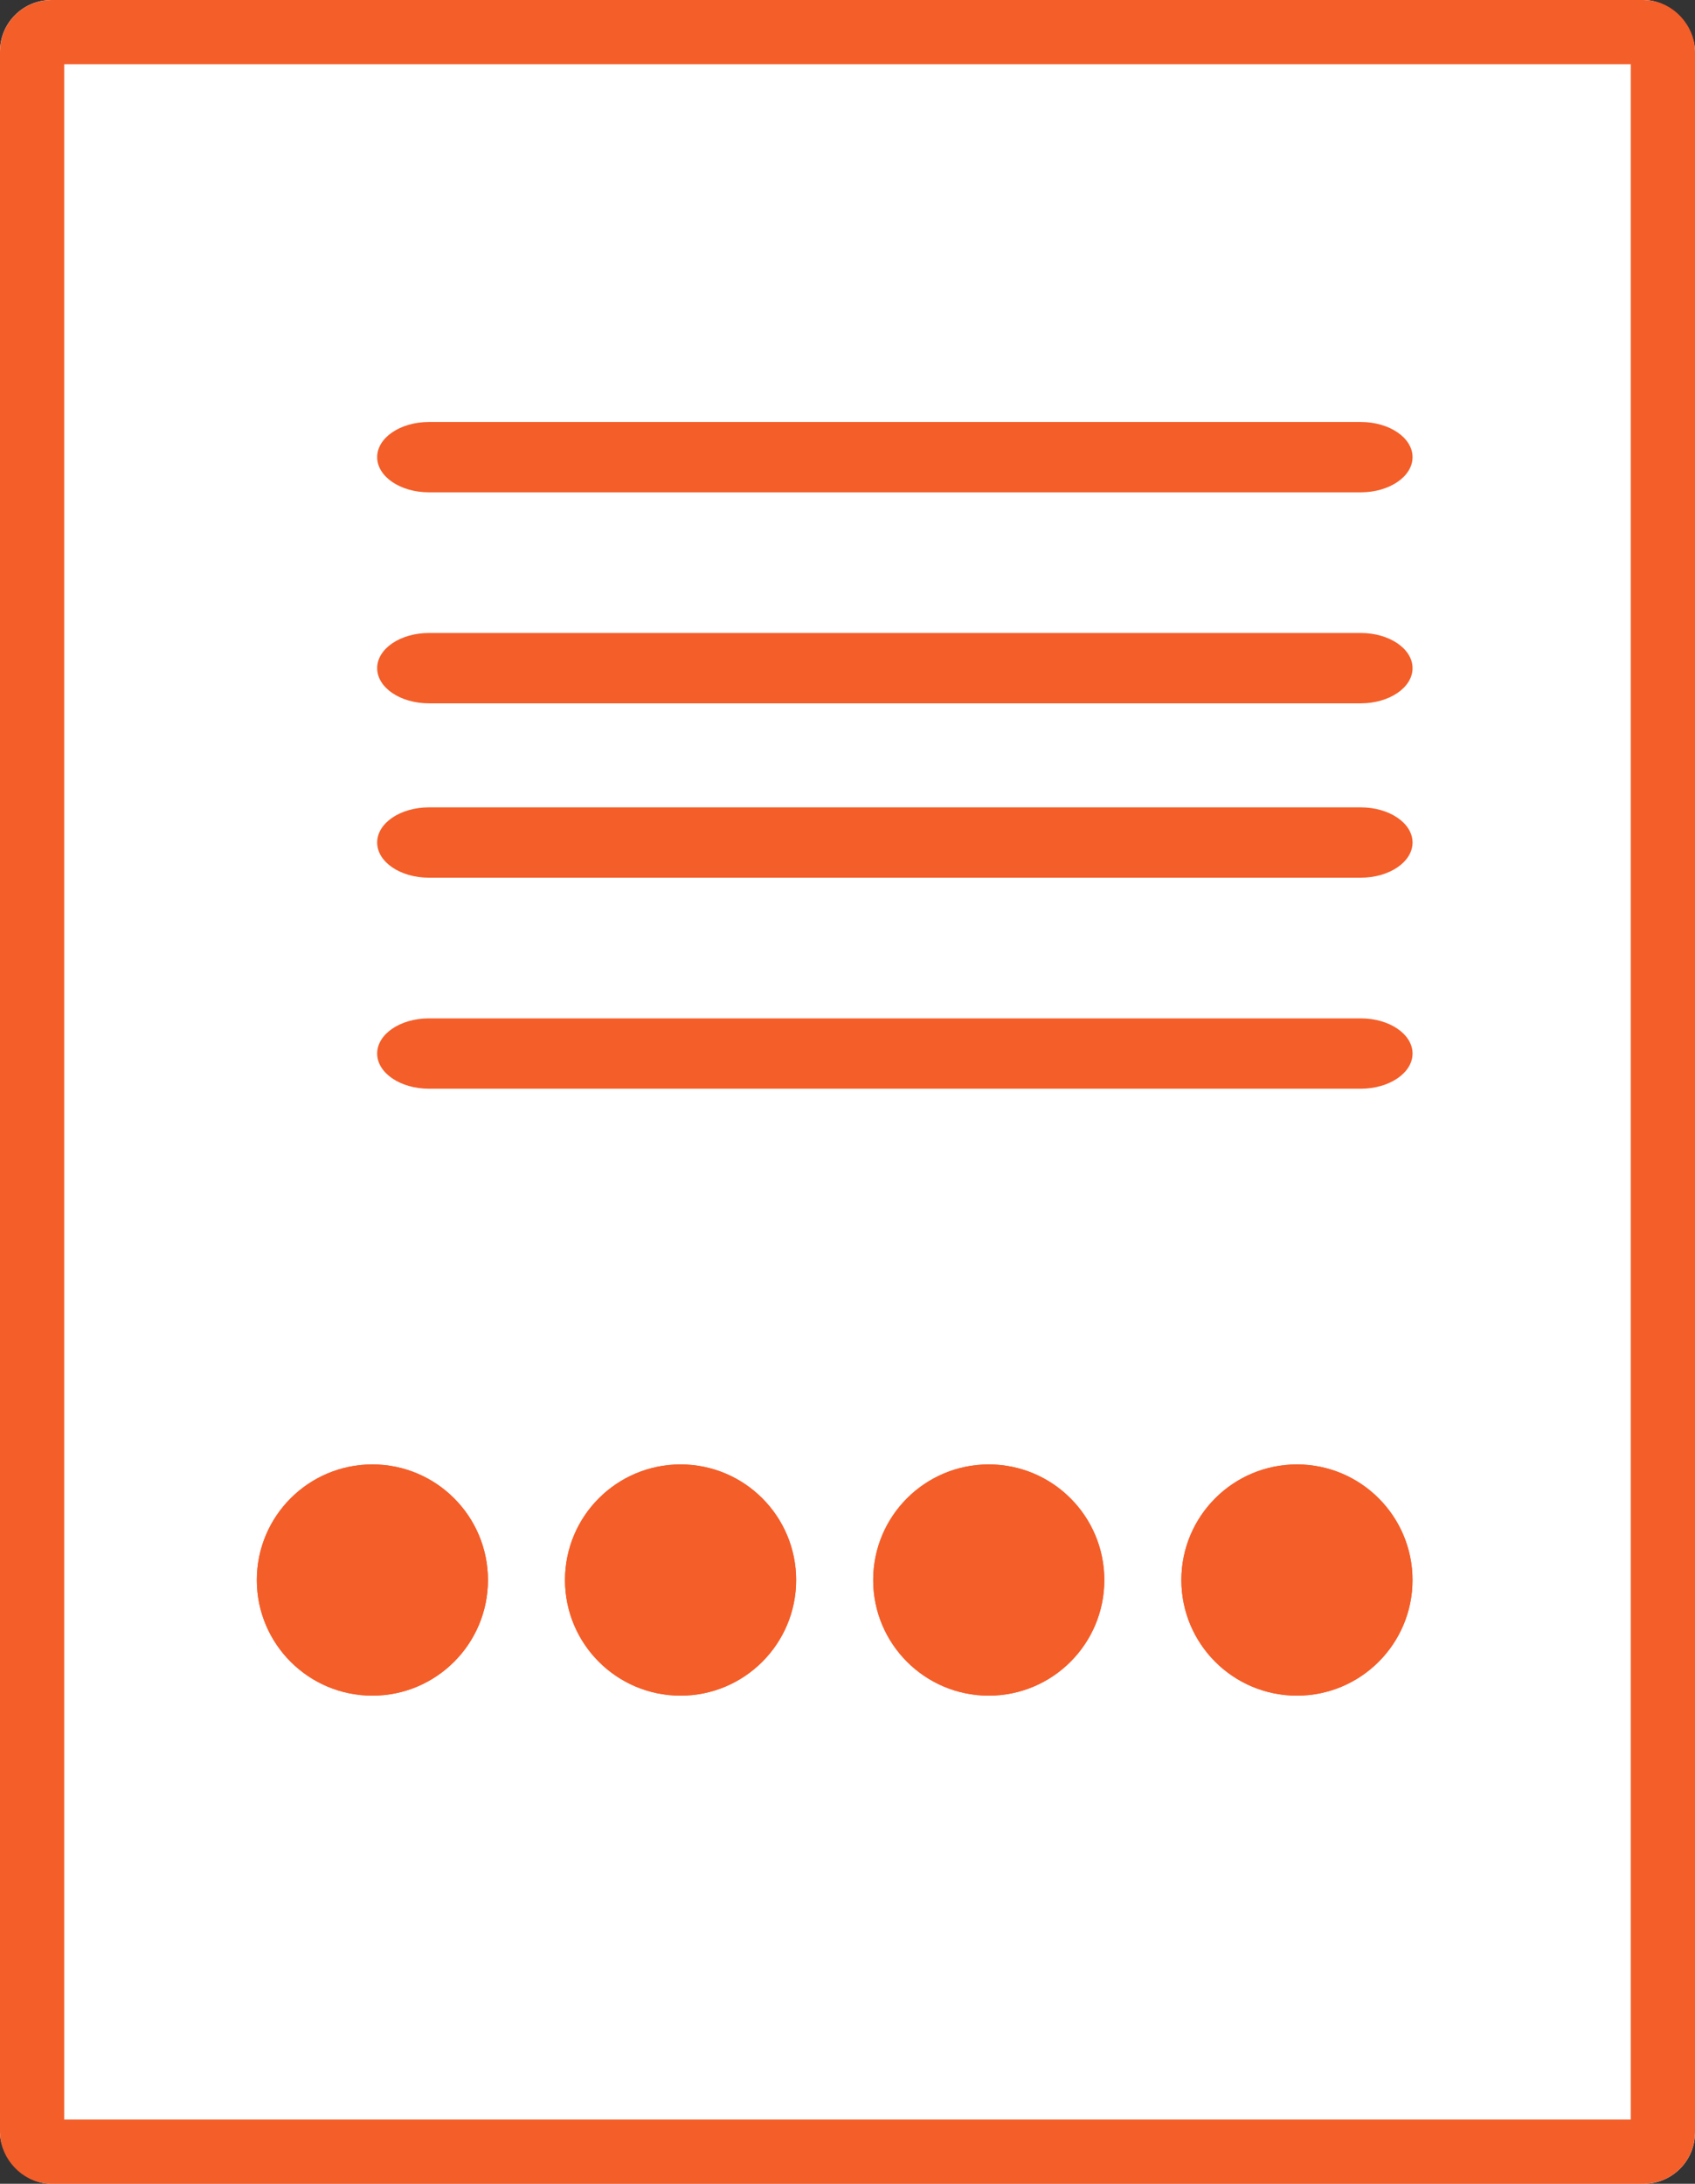
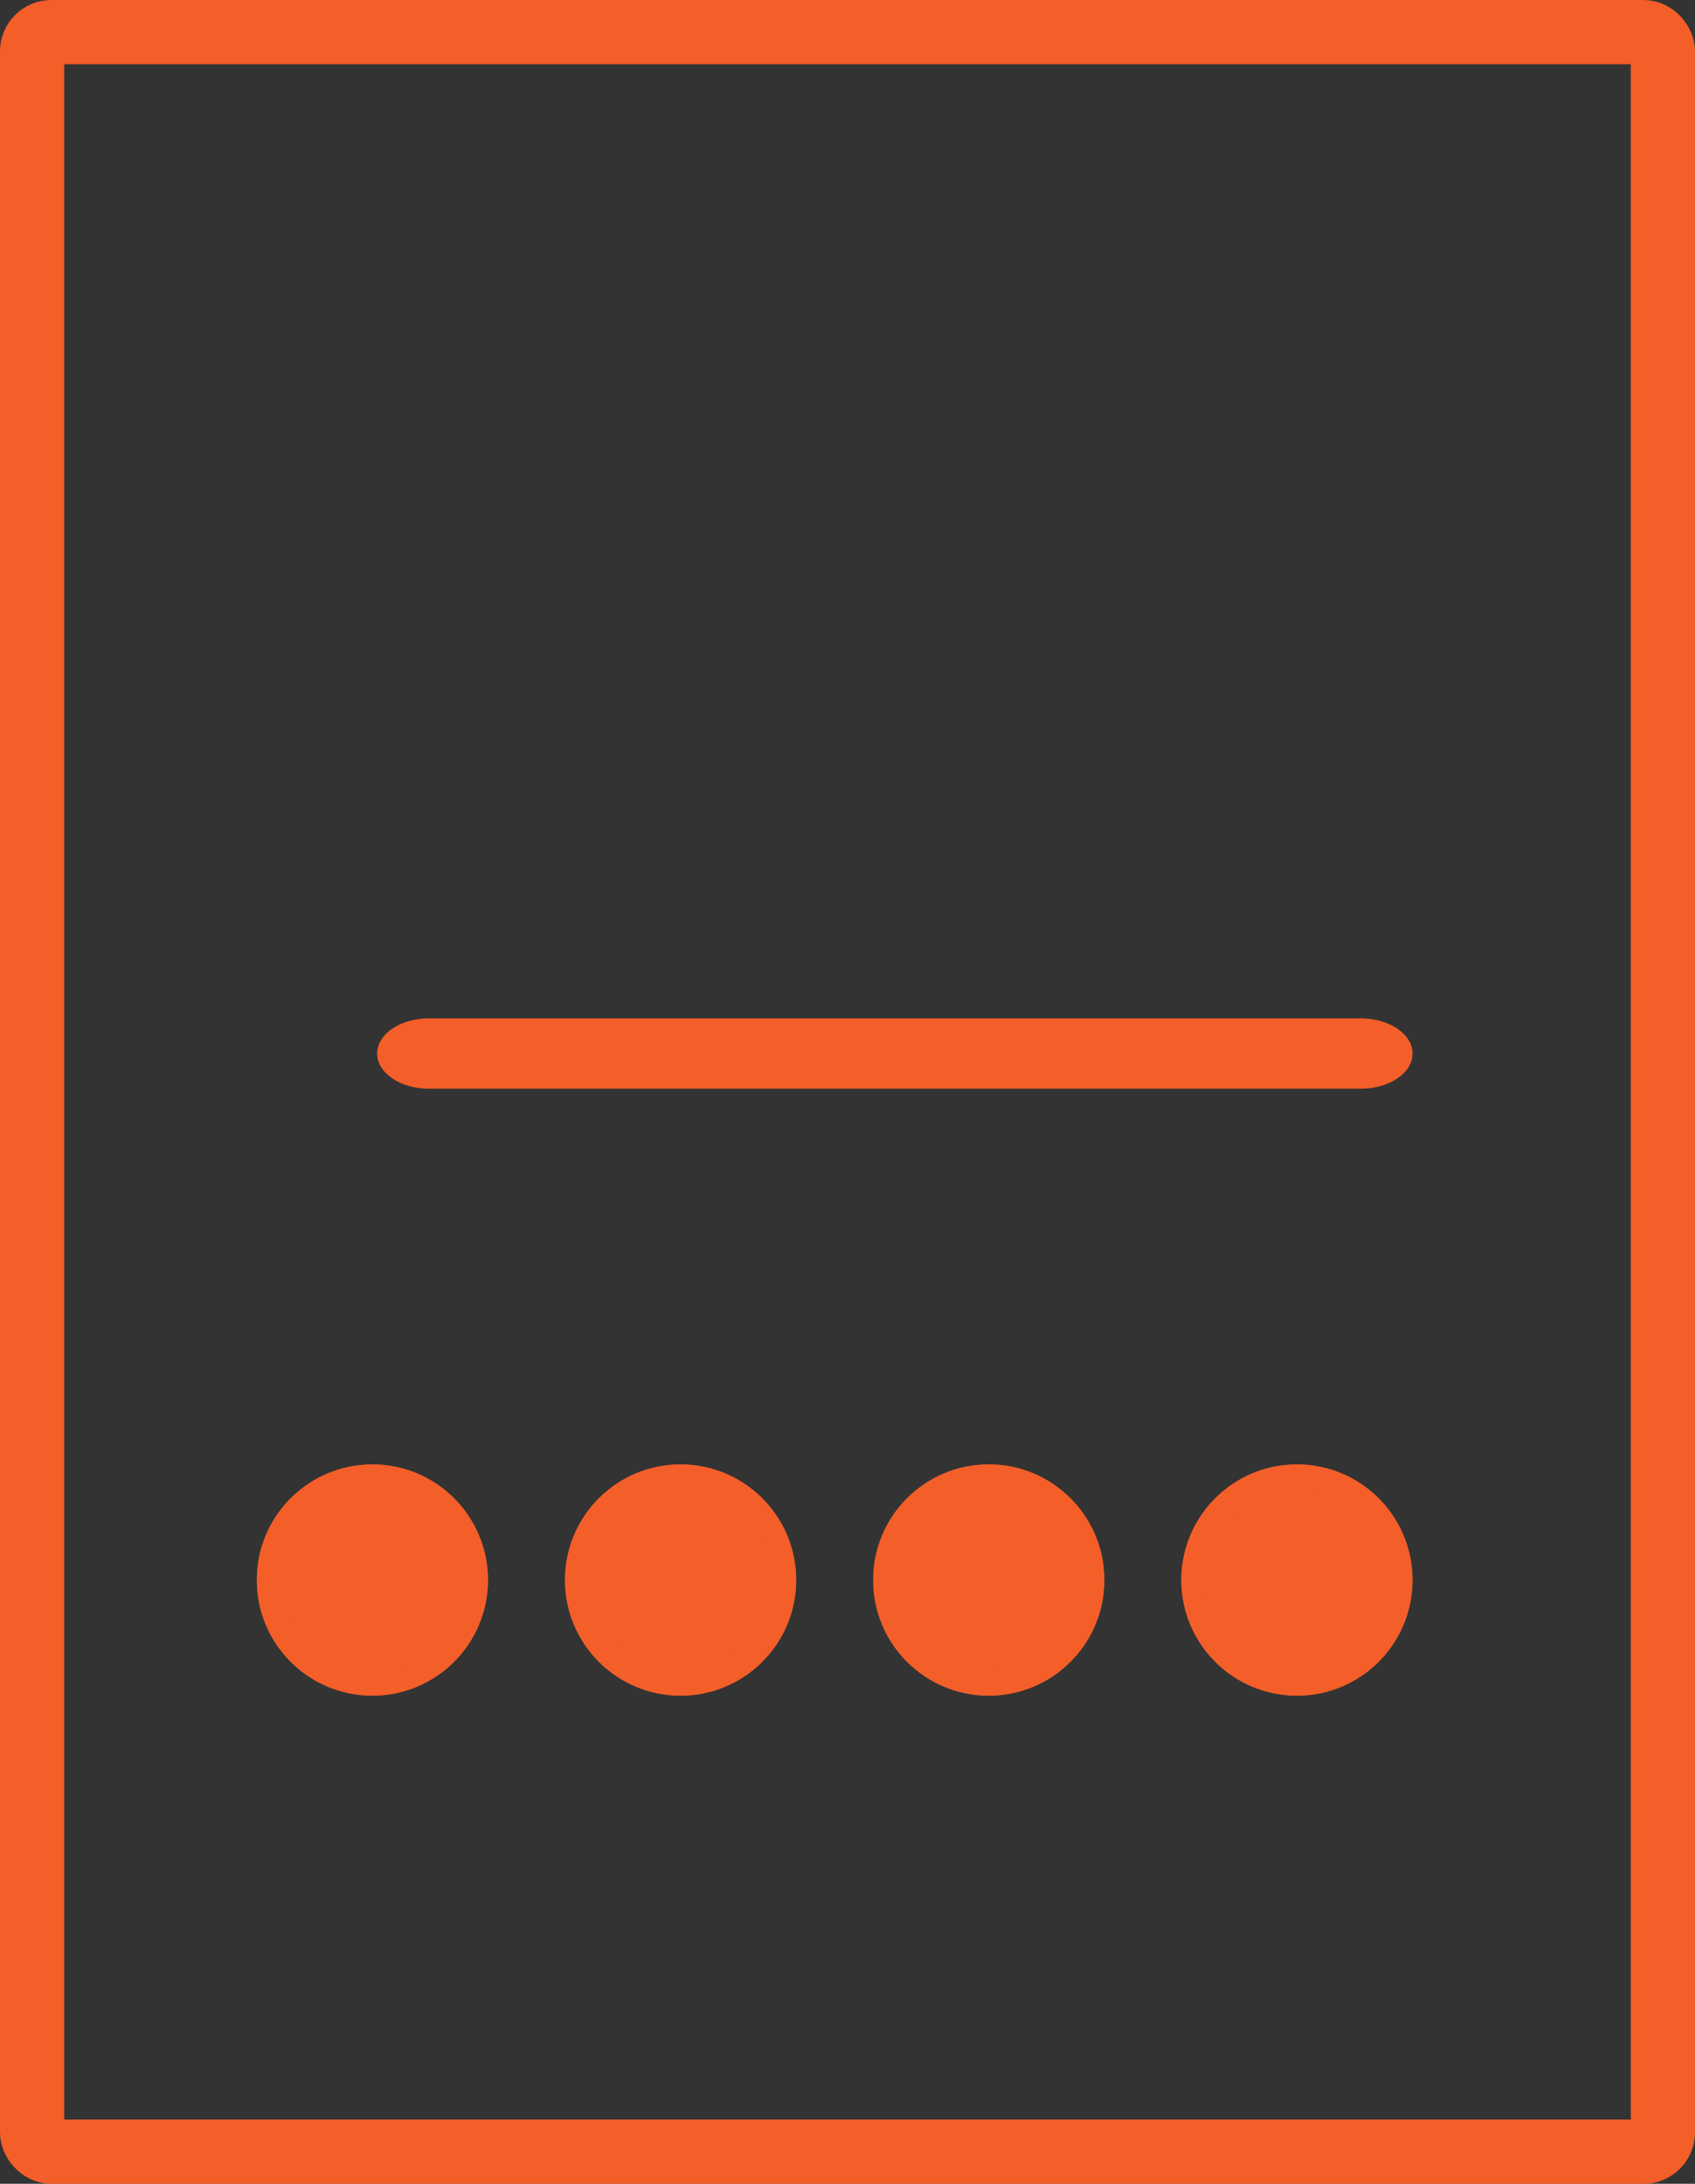
<svg xmlns="http://www.w3.org/2000/svg" width="66" height="85" viewBox="0 0 66 85">
  <rect x="0" y="0" width="66" height="85" fill="#333333" stroke="none" />
  <g id="Group_53177" data-name="Group 53177" transform="translate(-1024 -4919)">
    <g id="Group_44746" data-name="Group 44746" transform="translate(1024 4919)">
      <g id="test_active" transform="translate(0 0)">
        <g id="Rectangle_17120" data-name="Rectangle 17120" transform="translate(0 0)" fill="#fff" stroke="#f45e29" stroke-width="2.5">
-           <rect width="66" height="85" rx="2" stroke="none" />
          <rect x="1.25" y="1.25" width="63.5" height="82.5" rx="0.75" fill="none" />
        </g>
      </g>
    </g>
    <g id="Group_44813" data-name="Group 44813" transform="translate(1038.686 4935.425)">
      <g id="Group_44812" data-name="Group 44812" transform="translate(0 0)">
-         <path id="Line_92" data-name="Line 92" d="M37.8,2.238H1.516C.4,2.238-.5,1.625-.5.869S.4-.5,1.516-.5H37.8c1.113,0,2.016.613,2.016,1.369S38.911,2.238,37.8,2.238Z" transform="translate(0.5 0.5)" fill="#f45e29" />
-         <path id="Line_93" data-name="Line 93" d="M37.8,2.238H1.516C.4,2.238-.5,1.625-.5.869S.4-.5,1.516-.5H37.8c1.113,0,2.016.613,2.016,1.369S38.911,2.238,37.8,2.238Z" transform="translate(0.5 8.713)" fill="#f45e29" />
-       </g>
+         </g>
      <g id="Group_53176" data-name="Group 53176" transform="translate(0 15)">
-         <path id="Line_92-2" data-name="Line 92" d="M37.8,2.238H1.516C.4,2.238-.5,1.625-.5.869S.4-.5,1.516-.5H37.8c1.113,0,2.016.613,2.016,1.369S38.911,2.238,37.8,2.238Z" transform="translate(0.5 0.5)" fill="#f45e29" />
        <path id="Line_93-2" data-name="Line 93" d="M37.8,2.238H1.516C.4,2.238-.5,1.625-.5.869S.4-.5,1.516-.5H37.8c1.113,0,2.016.613,2.016,1.369S38.911,2.238,37.8,2.238Z" transform="translate(0.5 8.713)" fill="#f45e29" />
      </g>
      <g id="Ellipse_1870" data-name="Ellipse 1870" transform="translate(-4.686 40.575)" fill="#f45e29" stroke="#f45e29" stroke-width="1">
        <circle cx="4.5" cy="4.5" r="4.5" stroke="none" />
        <circle cx="4.5" cy="4.5" r="4" fill="none" />
      </g>
      <g id="Ellipse_1871" data-name="Ellipse 1871" transform="translate(7.314 40.575)" fill="#f45e29" stroke="#f45e29" stroke-width="1">
        <circle cx="4.5" cy="4.5" r="4.5" stroke="none" />
        <circle cx="4.5" cy="4.5" r="4" fill="none" />
      </g>
      <g id="Ellipse_1872" data-name="Ellipse 1872" transform="translate(19.314 40.575)" fill="#f45e29" stroke="#f45e29" stroke-width="1">
        <circle cx="4.5" cy="4.5" r="4.5" stroke="none" />
        <circle cx="4.5" cy="4.5" r="4" fill="none" />
      </g>
      <g id="Ellipse_1873" data-name="Ellipse 1873" transform="translate(31.314 40.575)" fill="#f45e29" stroke="#f45e29" stroke-width="1">
        <circle cx="4.5" cy="4.5" r="4.5" stroke="none" />
        <circle cx="4.5" cy="4.5" r="4" fill="none" />
      </g>
    </g>
  </g>
</svg>